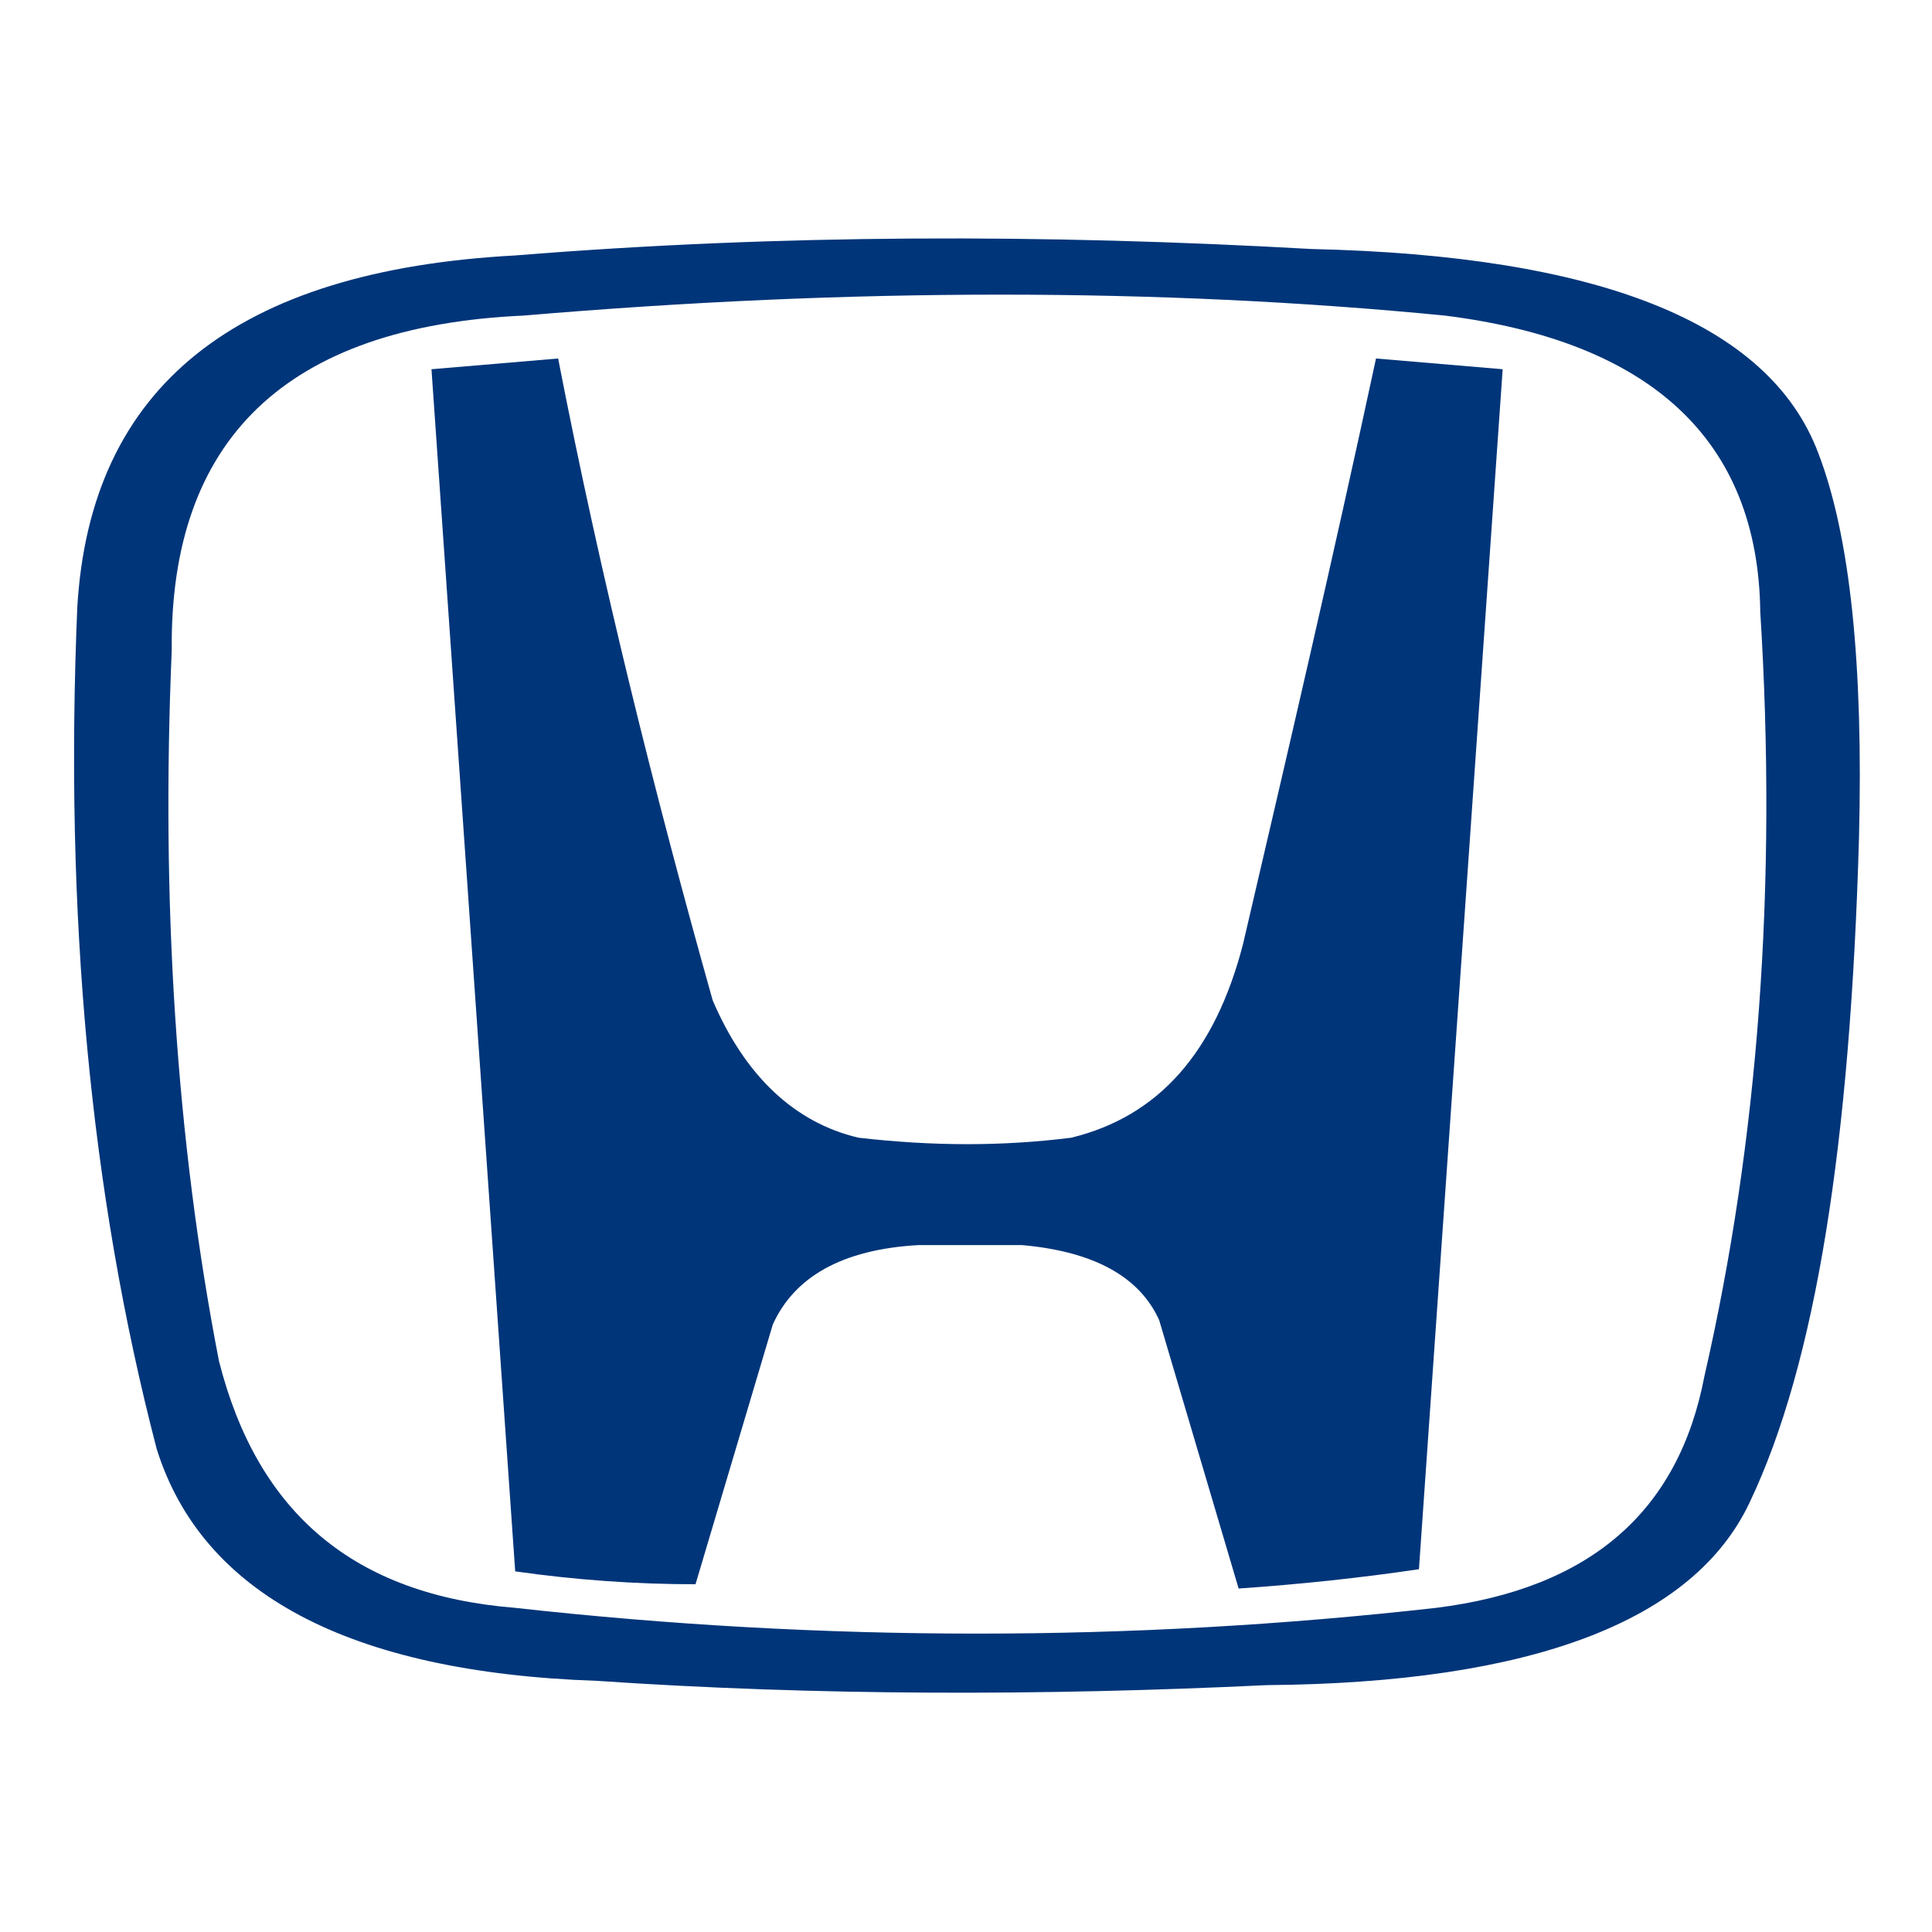
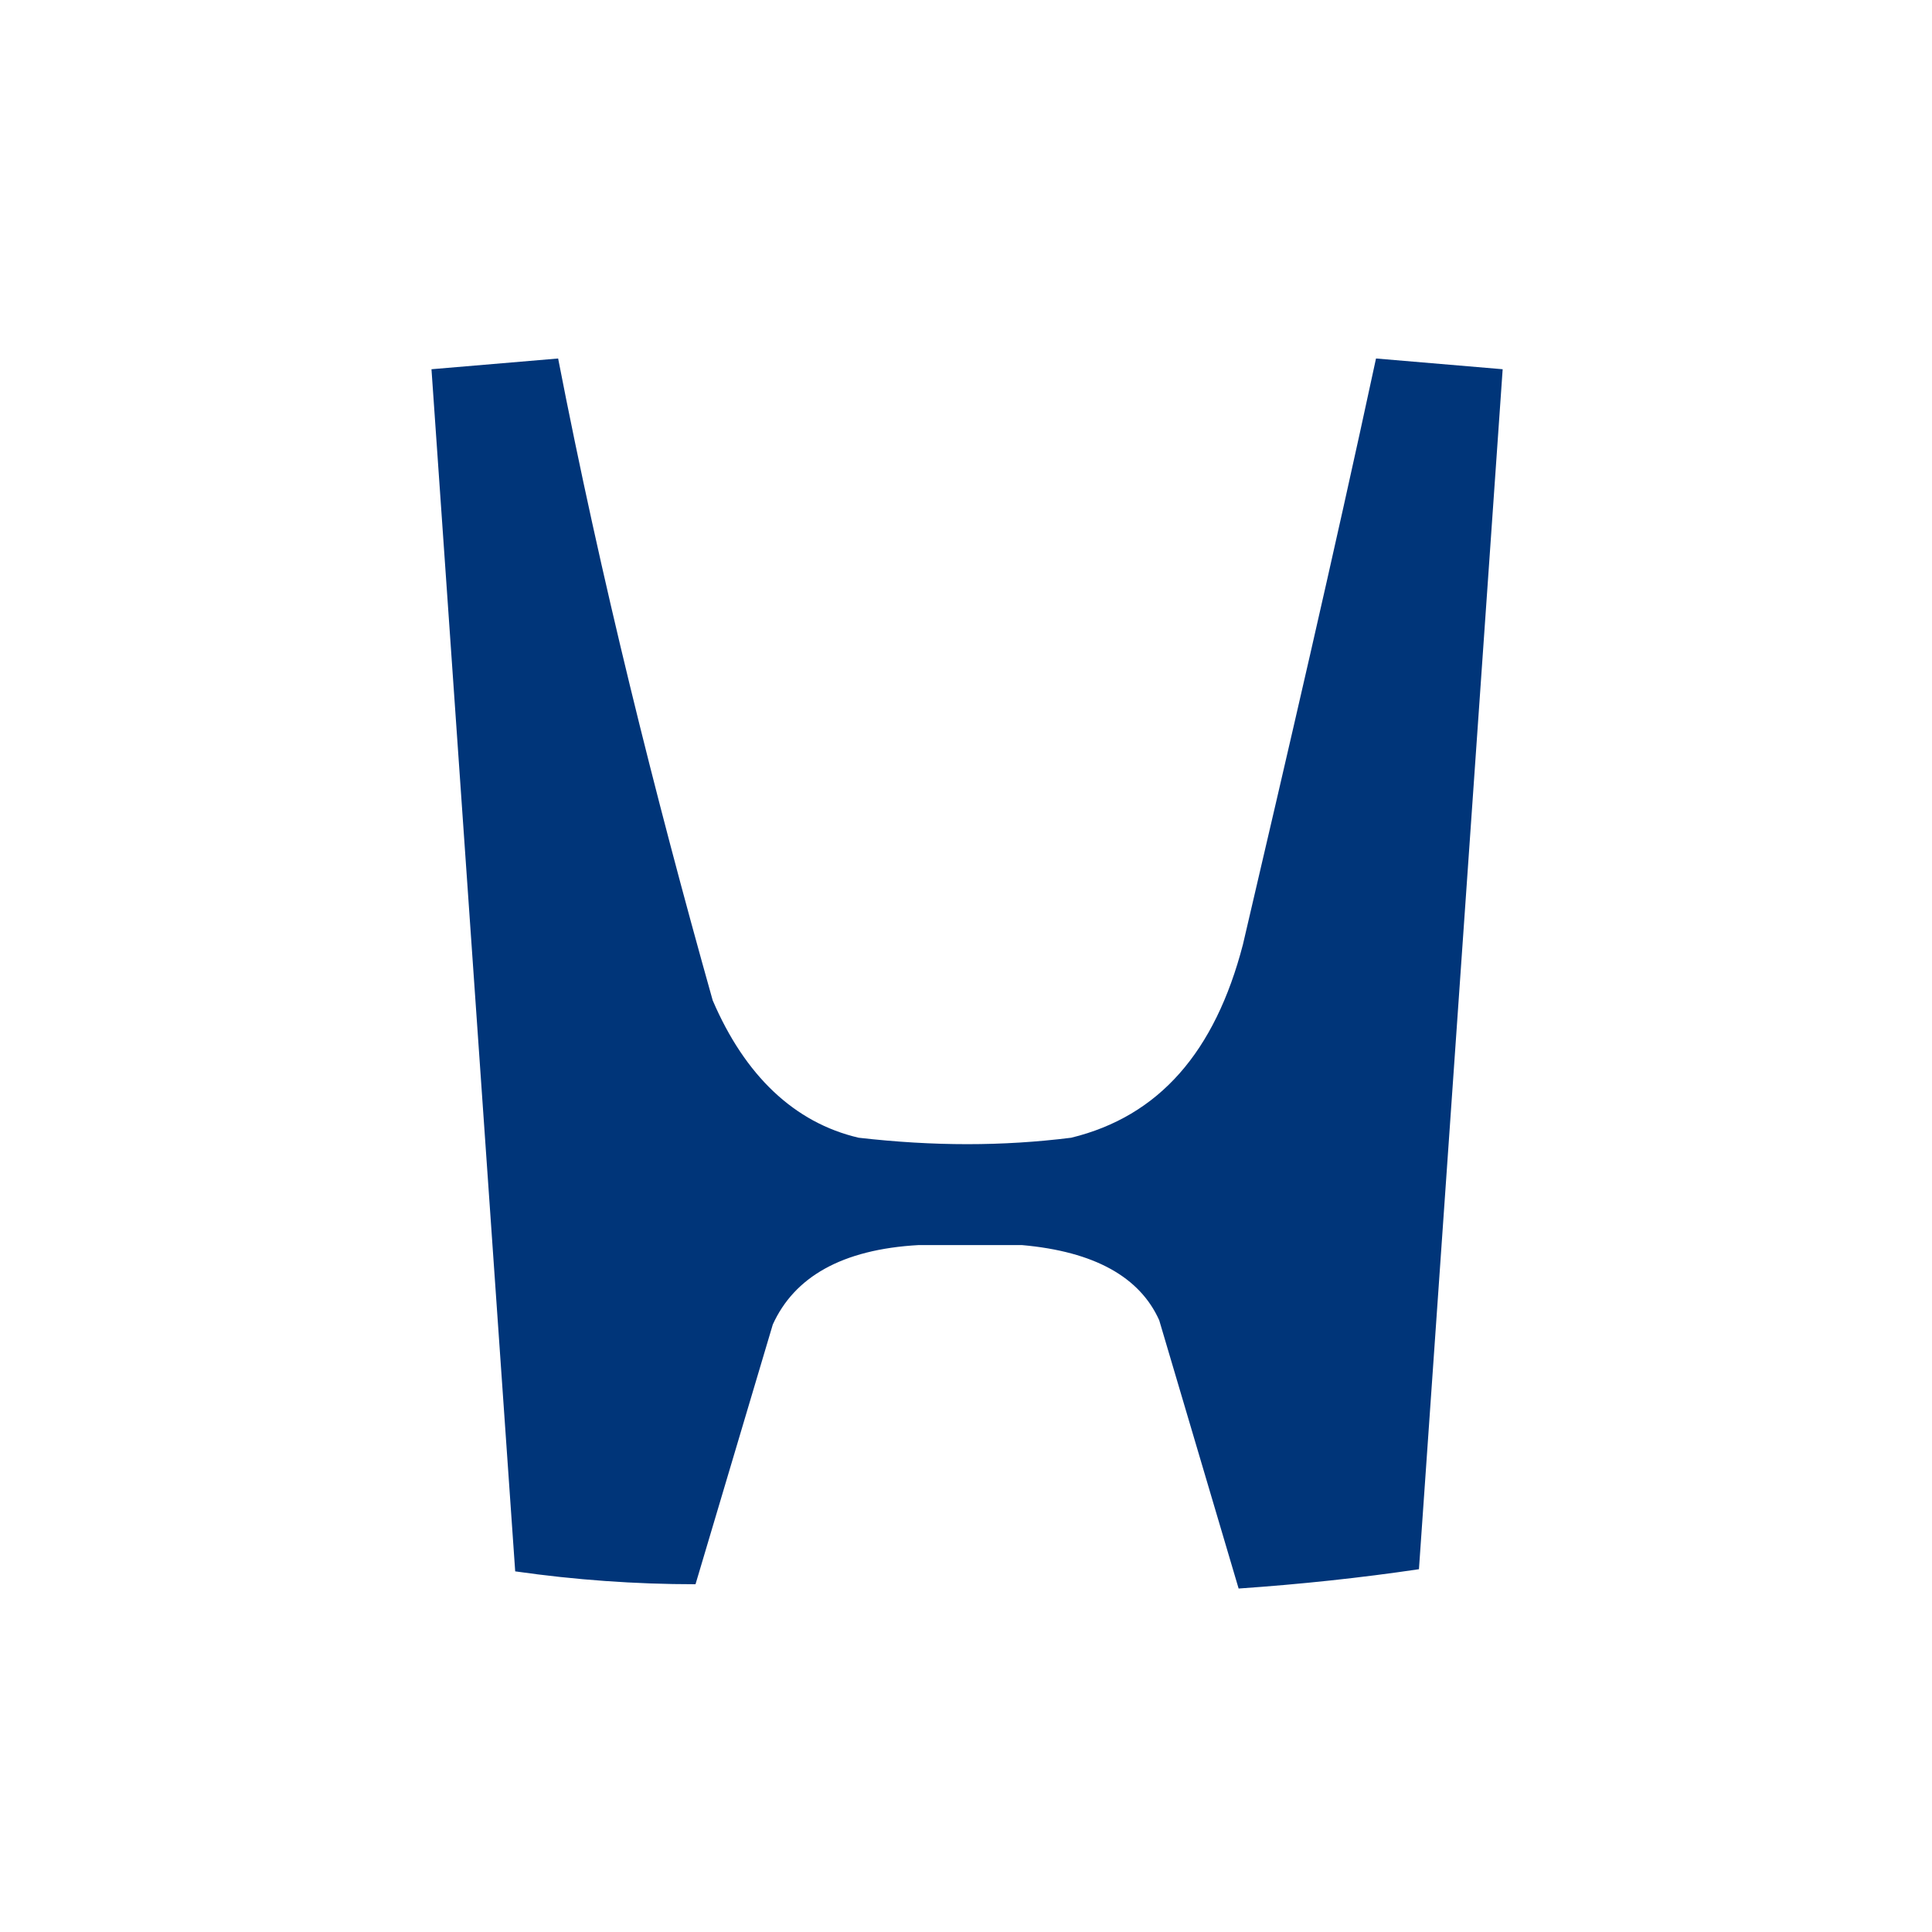
<svg xmlns="http://www.w3.org/2000/svg" version="1.1" id="レイヤー_1" x="0px" y="0px" viewBox="0 0 90 90" style="enable-background:new 0 0 90 90;" xml:space="preserve">
  <style type="text/css">
	.st0{fill:#003579;}
</style>
  <g id="XMLID_51_">
    <g id="XMLID_52_">
      <g id="XMLID_53_">
        <g id="XMLID_54_">
-           <path id="XMLID_57_" class="st0" d="M86.6,39c0.2-8-0.4-14-1.9-17.9c-2.3-6.1-10.3-9.2-23.6-9.5c-12.4-0.7-24.7-0.7-37.1,0.3      C11,12.6,4.2,18,3.6,28.3C3,42.6,4.2,55.6,7.3,67.5c2.1,6.7,8.9,10.4,20.5,10.8C38.1,79,48.6,79,59,78.5      c12.4-0.1,19.9-3,22.5-8.5C84.6,63.5,86.2,53.2,86.6,39z M82,28.5c0.8,12.8-0.1,24.7-2.6,35.6c-1.2,6.3-5.3,9.9-12.5,10.8      c-14.2,1.6-28.5,1.6-42.9,0c-7.5-0.6-12-4.4-13.8-11.5C8.2,53.1,7.5,42,8,30.3c-0.1-9.8,5.3-15.1,16.4-15.6      c15.3-1.3,29.6-1.3,42.9,0C76.9,15.9,81.9,20.5,82,28.5z" />
          <path id="XMLID_55_" class="st0" d="M70,17.2l-5.9-0.5C62.1,26,60,35,57.9,44c-1.3,5-3.9,8-8,9c-3.2,0.4-6.4,0.4-9.9,0      c-3-0.7-5.3-2.9-6.8-6.4C30.5,37,28,27,26,16.7l-5.9,0.5l3.9,56c2.8,0.4,5.6,0.6,8.4,0.6L36,61.7c1-2.2,3.2-3.5,6.8-3.7h4.8      c3.4,0.3,5.5,1.5,6.4,3.5L57.7,74c2.9-0.2,5.7-0.5,8.4-0.9L70,17.2z" />
        </g>
      </g>
    </g>
  </g>
</svg>